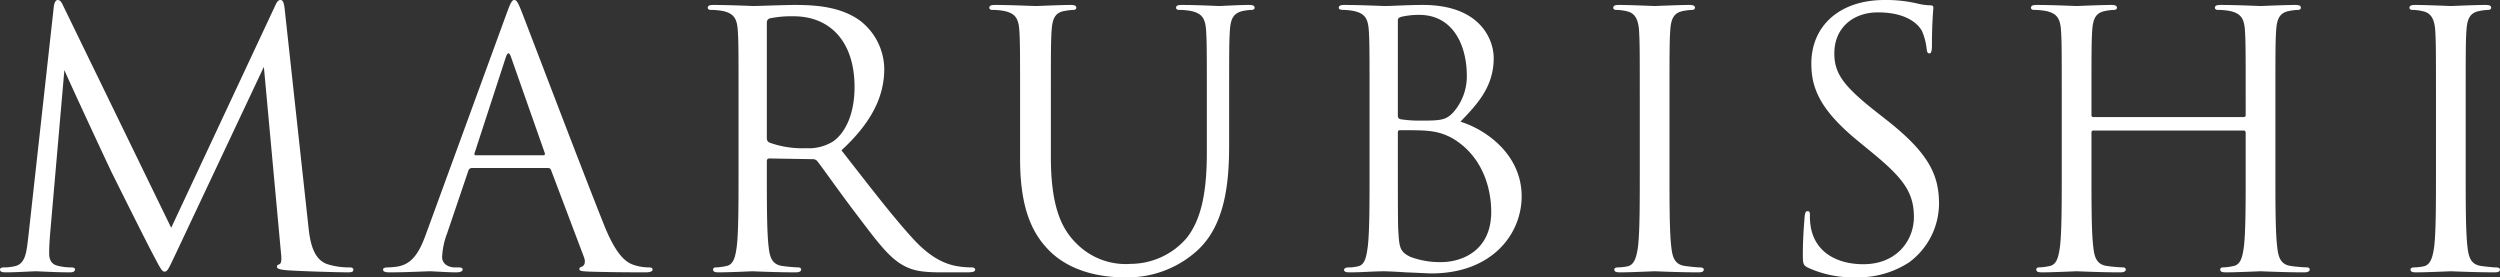
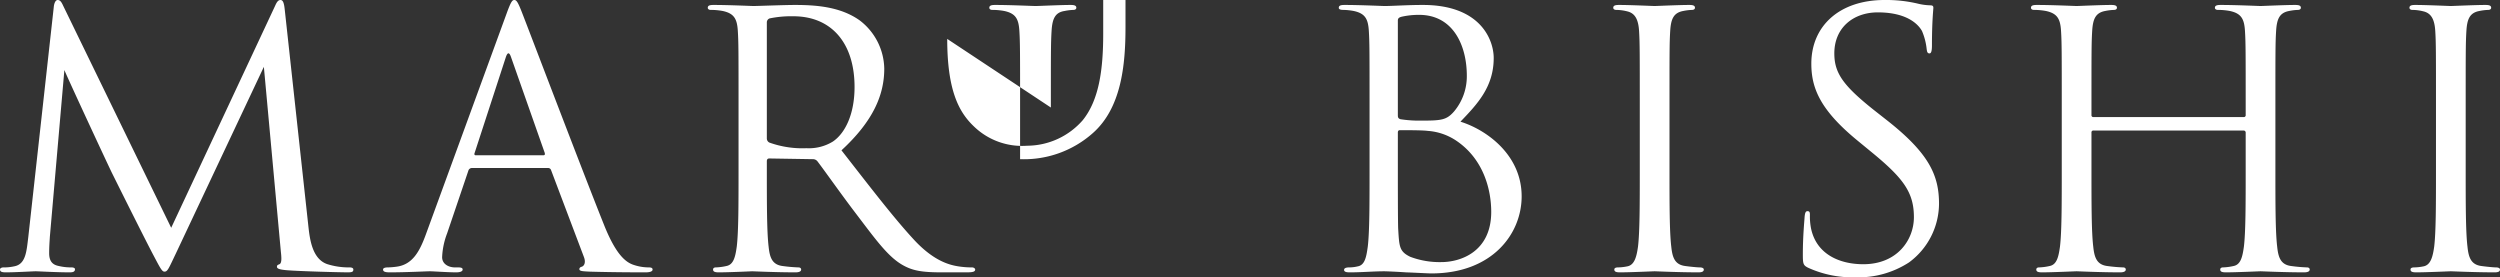
<svg xmlns="http://www.w3.org/2000/svg" width="353.4" height="39.2" viewBox="0 0 353.4 39.2">
  <rect x="0" y="0" width="353.4" height="39.2" fill="#333333" stroke="none" />
-   <path id="Path_1087" data-name="Path 1087" d="M-137.225-37c-.1-.95-.25-1.35-.6-1.35s-.55.35-.75.8l-14.7,31.4-15.3-31.45c-.25-.55-.45-.75-.75-.75s-.5.45-.55,1l-3.6,32.5c-.25,2.05-.35,3.85-2,4.15a6.427,6.427,0,0,1-1.5.15c-.25,0-.5.1-.5.3,0,.35.35.4.85.4,1.35,0,3.75-.15,4.2-.15.4,0,2.95.15,4.8.15.5,0,.75-.1.75-.45,0-.15-.2-.25-.5-.25a7.51,7.51,0,0,1-1.8-.2c-.75-.15-1.35-.55-1.35-1.8,0-.85.05-1.55.1-2.35l2.05-23.55c.55,1.35,6.3,13.7,6.75,14.6.25.5,4.55,9.15,5.85,11.6.95,1.8,1.2,2.3,1.55,2.3.45,0,.6-.45,1.65-2.65l12.4-26.3,2.4,26.1c.1.9.15,1.65-.2,1.8-.25.1-.35.15-.35.35,0,.25.25.4,1.4.5,1.85.15,7.55.3,8.65.3.6,0,.75-.1.75-.4,0-.25-.3-.3-.55-.3a10.042,10.042,0,0,1-3.1-.45c-2.15-.7-2.5-3.5-2.7-5.3Zm37.2,22.4a.437.437,0,0,1,.45.3L-94.925-2c.3.8,0,1.25-.3,1.35-.2.05-.35.15-.35.35,0,.3.55.3,1.5.35,3.45.1,7.1.1,7.85.1.55,0,1-.1,1-.4,0-.25-.25-.3-.55-.3a6.588,6.588,0,0,1-1.95-.3c-1.05-.3-2.5-1.1-4.3-5.55-3.05-7.6-10.9-28.25-11.65-30.15-.6-1.55-.8-1.8-1.1-1.8s-.5.3-1.1,1.95l-11.35,31.05c-.9,2.5-1.9,4.4-4.2,4.7a10.579,10.579,0,0,1-1.2.1c-.45,0-.7.1-.7.3,0,.3.3.4.95.4,2.35,0,5.1-.15,5.65-.15s2.55.15,3.75.15c.45,0,.9-.1.9-.4,0-.2-.15-.3-.65-.3h-.45c-.85,0-1.8-.45-1.8-1.45a10.558,10.558,0,0,1,.7-3.35l3-8.85a.526.526,0,0,1,.5-.4Zm-10.2-1.8c-.15,0-.25-.1-.15-.35l4.4-13.5q.375-1.125.75,0l4.75,13.5c.05.2.05.35-.2.35Zm37.15,2.05c0,4.8,0,8.75-.25,10.85-.2,1.45-.45,2.55-1.45,2.75a7.719,7.719,0,0,1-1.5.2c-.3,0-.4.15-.4.3,0,.3.25.4.8.4,1.5,0,4.65-.15,4.7-.15.25,0,3.4.15,6.15.15.55,0,.8-.15.8-.4,0-.15-.1-.3-.4-.3a21.808,21.808,0,0,1-2.25-.2c-1.5-.2-1.8-1.3-1.95-2.75-.25-2.1-.25-6.05-.25-10.85v-1.2c0-.25.1-.4.35-.4l6.15.1a.806.806,0,0,1,.65.3c1,1.3,3.35,4.65,5.45,7.4,2.85,3.75,4.6,6.2,6.75,7.35,1.3.7,2.55.95,5.35.95h3.55c.9,0,1.2-.1,1.2-.4,0-.15-.2-.3-.45-.3a11.991,11.991,0,0,1-1.95-.15c-1.25-.2-3.4-.75-6.1-3.6-2.9-3.1-6.3-7.55-10.4-12.8,4.5-4.15,6.05-7.85,6.05-11.55a8.751,8.751,0,0,0-3.45-6.8c-2.65-1.9-6-2.2-9.15-2.2-1.55,0-5.35.15-5.9.15-.25,0-3.4-.15-5.65-.15-.55,0-.8.1-.8.4,0,.2.2.3.4.3a9.351,9.351,0,0,1,1.7.15c1.65.35,2.05,1.15,2.15,2.85.1,1.6.1,3,.1,10.8Zm4-20.8a.6.6,0,0,1,.4-.6,15.1,15.1,0,0,1,3.35-.3c5.35,0,8.65,3.75,8.65,10,0,3.8-1.3,6.5-3.05,7.7a6.475,6.475,0,0,1-3.75.95,13.78,13.78,0,0,1-5.25-.8.653.653,0,0,1-.35-.6Zm40.15,12c0-7.8,0-9.2.1-10.8.1-1.75.5-2.65,1.85-2.85a7.433,7.433,0,0,1,1.25-.15c.2,0,.4-.1.4-.3,0-.3-.25-.4-.8-.4-1.5,0-4.5.15-4.95.15s-3.5-.15-5.75-.15c-.55,0-.8.1-.8.4,0,.2.2.3.4.3a9.351,9.351,0,0,1,1.7.15c1.65.35,2.05,1.15,2.15,2.85.1,1.6.1,3,.1,10.8v7.3c0,7.3,1.9,10.8,4.35,13.15,3.55,3.35,8.6,3.55,10.3,3.55a14.646,14.646,0,0,0,10.3-3.7c4-3.55,4.6-9.55,4.6-14.95v-5.35c0-7.8,0-9.2.1-10.8.1-1.75.5-2.55,1.85-2.85a7.433,7.433,0,0,1,1.25-.15c.2,0,.4-.1.4-.3,0-.3-.25-.4-.8-.4-1.5,0-3.85.15-4.2.15-.3,0-3.05-.15-5.3-.15-.55,0-.8.1-.8.4,0,.2.2.3.4.3a9.351,9.351,0,0,1,1.7.15c1.65.35,2.05,1.15,2.15,2.85.1,1.6.1,3,.1,10.8v6.25c0,5.15-.6,9.4-2.9,12.25a10.5,10.5,0,0,1-7.85,3.6,9.784,9.784,0,0,1-7.55-2.75c-2.15-2.05-3.75-5.15-3.75-12.35Zm45.05,8.8c0,4.8,0,8.75-.25,10.85-.2,1.45-.4,2.6-1.4,2.8a5.25,5.25,0,0,1-1.2.15c-.65,0-.75.2-.75.35,0,.25.25.35.8.35,1.75,0,3.3-.15,4.9-.15.2,0,1.6.05,3.05.15,1.45.05,3.05.15,3.6.15,8.55,0,12.75-5.55,12.75-10.9,0-5.85-4.95-9.4-8.65-10.55,2.35-2.45,4.7-4.9,4.7-9,0-2.5-1.8-7.5-10-7.5-2.3,0-4.25.15-5.45.15-.25,0-3.4-.15-5.65-.15-.55,0-.8.1-.8.4,0,.2.2.3.65.3a8.89,8.89,0,0,1,1.45.15c1.65.35,2.05,1.15,2.15,2.85.1,1.6.1,3,.1,10.8Zm4-21.1c0-.3.15-.45.6-.55a11.171,11.171,0,0,1,2.4-.25c4.9,0,6.75,4.45,6.75,8.6a7.729,7.729,0,0,1-1.8,5.05c-1.05,1.2-1.75,1.3-4.55,1.3a17.667,17.667,0,0,1-3.05-.2c-.25-.1-.35-.2-.35-.55Zm0,15.85c0-.25.1-.35.3-.35.75,0,3.25,0,3.9.1a8.265,8.265,0,0,1,4.15,1.45c3.85,2.65,4.85,7,4.85,10,0,5.65-4.35,7.1-7.05,7.1a11.757,11.757,0,0,1-4.4-.75c-1.55-.75-1.55-1.45-1.7-3.9-.05-.75-.05-6.95-.05-10.8Zm34.2,5.25c0,4.8,0,8.75-.25,10.85-.2,1.45-.5,2.6-1.5,2.8a6.906,6.906,0,0,1-1.3.15c-.45,0-.55.15-.55.3,0,.3.25.4.8.4,1.5,0,4.65-.15,4.9-.15s3.45.15,6.2.15c.55,0,.75-.15.75-.4,0-.15-.15-.3-.6-.3-.3,0-1.35-.1-2.05-.2-1.5-.2-1.8-1.3-1.95-2.75-.25-2.1-.25-6.05-.25-10.85v-8.8c0-7.8,0-9.2.1-10.8.1-1.75.5-2.6,1.85-2.85a7.433,7.433,0,0,1,1.25-.15c.2,0,.4-.1.4-.3,0-.3-.25-.4-.8-.4-1.5,0-4.65.15-4.9.15s-3.4-.15-5.05-.15c-.55,0-.8.1-.8.4,0,.2.2.3.4.3a6.561,6.561,0,0,1,1.55.2c1.1.25,1.6,1.1,1.7,2.8.1,1.6.1,3,.1,10.8ZM84.825.85a13.151,13.151,0,0,0,7.55-2.1,10.36,10.36,0,0,0,4.25-8.3c0-4-1.4-7.1-7.3-11.75l-1.4-1.1c-4.8-3.75-6.1-5.55-6.1-8.4,0-3.65,2.7-5.8,6.15-5.8,4.6,0,5.95,2.1,6.25,2.65a8.785,8.785,0,0,1,.65,2.5c.05.4.1.65.4.65.25,0,.35-.35.35-1.15,0-3.4.2-5.05.2-5.3s-.1-.35-.5-.35a8.179,8.179,0,0,1-1.75-.25,19.39,19.39,0,0,0-4.65-.5c-6.35,0-10.35,3.65-10.35,9,0,3.4,1.2,6.5,6.5,10.85l2.25,1.85c4.3,3.55,5.75,5.55,5.75,9,0,3.2-2.35,6.65-7.15,6.65-3.35,0-6.65-1.4-7.4-5.1a8.806,8.806,0,0,1-.15-1.85c0-.4-.05-.55-.35-.55-.25,0-.35.25-.4.8-.05.8-.25,2.8-.25,5.3,0,1.35.05,1.55.75,1.9A15.172,15.172,0,0,0,84.825.85Zm33.65-22.65a.263.263,0,0,1-.3-.3v-1.05c0-7.8,0-9.2.1-10.8.1-1.75.5-2.6,1.85-2.85a7.433,7.433,0,0,1,1.25-.15c.2,0,.4-.1.4-.3,0-.3-.25-.4-.8-.4-1.5,0-4.65.15-4.9.15s-3.4-.15-5.65-.15c-.55,0-.8.1-.8.4,0,.2.2.3.4.3a9.351,9.351,0,0,1,1.7.15c1.65.35,2.05,1.15,2.15,2.85.1,1.6.1,3,.1,10.8v8.8c0,4.8,0,8.75-.25,10.85-.2,1.45-.45,2.55-1.45,2.75a7.719,7.719,0,0,1-1.5.2c-.3,0-.4.15-.4.3,0,.3.25.4.8.4,1.5,0,4.65-.15,4.9-.15s3.4.15,6.15.15c.55,0,.8-.15.8-.4,0-.15-.1-.3-.4-.3a21.808,21.808,0,0,1-2.25-.2c-1.5-.2-1.8-1.3-1.95-2.75-.25-2.1-.25-6.05-.25-10.85V-19.6a.263.263,0,0,1,.3-.3h21.2a.288.288,0,0,1,.3.3v5.25c0,4.8,0,8.75-.25,10.85-.2,1.45-.45,2.55-1.45,2.75a7.719,7.719,0,0,1-1.5.2c-.3,0-.4.15-.4.3,0,.3.25.4.8.4,1.5,0,4.65-.15,4.9-.15s3.4.15,6.15.15c.55,0,.8-.15.8-.4,0-.15-.1-.3-.4-.3a21.808,21.808,0,0,1-2.25-.2c-1.5-.2-1.8-1.3-1.95-2.75-.25-2.1-.25-6.05-.25-10.85v-8.8c0-7.8,0-9.2.1-10.8.1-1.75.5-2.6,1.85-2.85a7.433,7.433,0,0,1,1.25-.15c.2,0,.4-.1.4-.3,0-.3-.25-.4-.8-.4-1.5,0-4.65.15-4.9.15s-3.4-.15-5.65-.15c-.55,0-.8.1-.8.4,0,.2.2.3.4.3a9.351,9.351,0,0,1,1.7.15c1.65.35,2.05,1.15,2.15,2.85.1,1.6.1,3,.1,10.8v1.05a.263.263,0,0,1-.3.3Zm48.4,7.45c0,4.8,0,8.75-.25,10.85-.2,1.45-.5,2.6-1.5,2.8a6.906,6.906,0,0,1-1.3.15c-.45,0-.55.15-.55.3,0,.3.25.4.8.4,1.5,0,4.65-.15,4.9-.15s3.45.15,6.2.15c.55,0,.75-.15.75-.4,0-.15-.15-.3-.6-.3-.3,0-1.35-.1-2.05-.2-1.5-.2-1.8-1.3-1.95-2.75-.25-2.1-.25-6.05-.25-10.85v-8.8c0-7.8,0-9.2.1-10.8.1-1.75.5-2.6,1.85-2.85a7.433,7.433,0,0,1,1.25-.15c.2,0,.4-.1.4-.3,0-.3-.25-.4-.8-.4-1.5,0-4.65.15-4.9.15s-3.4-.15-5.05-.15c-.55,0-.8.1-.8.4,0,.2.2.3.4.3a6.562,6.562,0,0,1,1.55.2c1.1.25,1.6,1.1,1.7,2.8.1,1.6.1,3,.1,10.8Z" transform="translate(177.475 38.35)" fill="#fff" />
+   <path id="Path_1087" data-name="Path 1087" d="M-137.225-37c-.1-.95-.25-1.35-.6-1.35s-.55.35-.75.8l-14.7,31.4-15.3-31.45c-.25-.55-.45-.75-.75-.75s-.5.45-.55,1l-3.6,32.5c-.25,2.05-.35,3.85-2,4.15a6.427,6.427,0,0,1-1.5.15c-.25,0-.5.1-.5.3,0,.35.35.4.85.4,1.35,0,3.75-.15,4.2-.15.4,0,2.95.15,4.8.15.5,0,.75-.1.75-.45,0-.15-.2-.25-.5-.25a7.51,7.51,0,0,1-1.8-.2c-.75-.15-1.35-.55-1.35-1.8,0-.85.05-1.55.1-2.35l2.05-23.55c.55,1.35,6.3,13.7,6.75,14.6.25.5,4.55,9.15,5.85,11.6.95,1.8,1.2,2.3,1.55,2.3.45,0,.6-.45,1.65-2.65l12.4-26.3,2.4,26.1c.1.9.15,1.65-.2,1.8-.25.1-.35.15-.35.35,0,.25.25.4,1.4.5,1.85.15,7.55.3,8.65.3.6,0,.75-.1.75-.4,0-.25-.3-.3-.55-.3a10.042,10.042,0,0,1-3.1-.45c-2.15-.7-2.5-3.5-2.7-5.3Zm37.2,22.4a.437.437,0,0,1,.45.3L-94.925-2c.3.8,0,1.25-.3,1.35-.2.05-.35.15-.35.35,0,.3.55.3,1.5.35,3.45.1,7.1.1,7.85.1.55,0,1-.1,1-.4,0-.25-.25-.3-.55-.3a6.588,6.588,0,0,1-1.95-.3c-1.05-.3-2.5-1.1-4.3-5.55-3.05-7.6-10.9-28.25-11.65-30.15-.6-1.55-.8-1.8-1.1-1.8s-.5.3-1.1,1.95l-11.35,31.05c-.9,2.5-1.9,4.4-4.2,4.7a10.579,10.579,0,0,1-1.2.1c-.45,0-.7.1-.7.3,0,.3.3.4.95.4,2.35,0,5.1-.15,5.65-.15s2.55.15,3.75.15c.45,0,.9-.1.9-.4,0-.2-.15-.3-.65-.3h-.45c-.85,0-1.8-.45-1.8-1.45a10.558,10.558,0,0,1,.7-3.35l3-8.85a.526.526,0,0,1,.5-.4Zm-10.2-1.8c-.15,0-.25-.1-.15-.35l4.4-13.5q.375-1.125.75,0l4.75,13.5c.05.2.05.35-.2.35Zm37.15,2.05c0,4.8,0,8.75-.25,10.85-.2,1.45-.45,2.55-1.45,2.75a7.719,7.719,0,0,1-1.5.2c-.3,0-.4.15-.4.3,0,.3.25.4.8.4,1.5,0,4.65-.15,4.7-.15.25,0,3.4.15,6.15.15.55,0,.8-.15.8-.4,0-.15-.1-.3-.4-.3a21.808,21.808,0,0,1-2.25-.2c-1.5-.2-1.8-1.3-1.95-2.75-.25-2.1-.25-6.05-.25-10.85v-1.2c0-.25.1-.4.35-.4l6.15.1a.806.806,0,0,1,.65.3c1,1.3,3.35,4.65,5.45,7.4,2.85,3.75,4.6,6.2,6.75,7.35,1.3.7,2.55.95,5.35.95h3.55c.9,0,1.2-.1,1.2-.4,0-.15-.2-.3-.45-.3a11.991,11.991,0,0,1-1.95-.15c-1.25-.2-3.4-.75-6.1-3.6-2.9-3.1-6.3-7.55-10.4-12.8,4.5-4.15,6.05-7.85,6.05-11.55a8.751,8.751,0,0,0-3.45-6.8c-2.65-1.9-6-2.2-9.15-2.2-1.55,0-5.35.15-5.9.15-.25,0-3.4-.15-5.65-.15-.55,0-.8.1-.8.4,0,.2.2.3.4.3a9.351,9.351,0,0,1,1.7.15c1.65.35,2.05,1.15,2.15,2.85.1,1.6.1,3,.1,10.8Zm4-20.8a.6.6,0,0,1,.4-.6,15.1,15.1,0,0,1,3.35-.3c5.35,0,8.65,3.75,8.65,10,0,3.8-1.3,6.5-3.05,7.7a6.475,6.475,0,0,1-3.75.95,13.78,13.78,0,0,1-5.25-.8.653.653,0,0,1-.35-.6Zm40.15,12c0-7.8,0-9.2.1-10.8.1-1.75.5-2.65,1.85-2.85a7.433,7.433,0,0,1,1.25-.15c.2,0,.4-.1.4-.3,0-.3-.25-.4-.8-.4-1.5,0-4.5.15-4.95.15s-3.5-.15-5.75-.15c-.55,0-.8.1-.8.4,0,.2.2.3.4.3a9.351,9.351,0,0,1,1.7.15c1.65.35,2.05,1.15,2.15,2.85.1,1.6.1,3,.1,10.8v7.3a14.646,14.646,0,0,0,10.3-3.7c4-3.55,4.6-9.55,4.6-14.95v-5.35c0-7.8,0-9.2.1-10.8.1-1.75.5-2.55,1.85-2.85a7.433,7.433,0,0,1,1.25-.15c.2,0,.4-.1.4-.3,0-.3-.25-.4-.8-.4-1.5,0-3.85.15-4.2.15-.3,0-3.05-.15-5.3-.15-.55,0-.8.1-.8.4,0,.2.2.3.4.3a9.351,9.351,0,0,1,1.7.15c1.65.35,2.05,1.15,2.15,2.85.1,1.6.1,3,.1,10.8v6.25c0,5.15-.6,9.4-2.9,12.25a10.5,10.5,0,0,1-7.85,3.6,9.784,9.784,0,0,1-7.55-2.75c-2.15-2.05-3.75-5.15-3.75-12.35Zm45.05,8.8c0,4.8,0,8.75-.25,10.85-.2,1.45-.4,2.6-1.4,2.8a5.25,5.25,0,0,1-1.2.15c-.65,0-.75.2-.75.35,0,.25.25.35.8.35,1.75,0,3.3-.15,4.9-.15.2,0,1.6.05,3.05.15,1.45.05,3.05.15,3.6.15,8.55,0,12.75-5.55,12.75-10.9,0-5.85-4.95-9.4-8.65-10.55,2.35-2.45,4.7-4.9,4.7-9,0-2.5-1.8-7.5-10-7.5-2.3,0-4.25.15-5.45.15-.25,0-3.4-.15-5.65-.15-.55,0-.8.1-.8.4,0,.2.2.3.65.3a8.89,8.89,0,0,1,1.45.15c1.65.35,2.05,1.15,2.15,2.85.1,1.6.1,3,.1,10.8Zm4-21.1c0-.3.15-.45.6-.55a11.171,11.171,0,0,1,2.4-.25c4.9,0,6.75,4.45,6.75,8.6a7.729,7.729,0,0,1-1.8,5.05c-1.05,1.2-1.75,1.3-4.55,1.3a17.667,17.667,0,0,1-3.05-.2c-.25-.1-.35-.2-.35-.55Zm0,15.85c0-.25.1-.35.3-.35.75,0,3.25,0,3.9.1a8.265,8.265,0,0,1,4.15,1.45c3.85,2.65,4.85,7,4.85,10,0,5.65-4.35,7.1-7.05,7.1a11.757,11.757,0,0,1-4.4-.75c-1.55-.75-1.55-1.45-1.7-3.9-.05-.75-.05-6.95-.05-10.8Zm34.2,5.25c0,4.8,0,8.75-.25,10.85-.2,1.45-.5,2.6-1.5,2.8a6.906,6.906,0,0,1-1.3.15c-.45,0-.55.15-.55.3,0,.3.25.4.8.4,1.5,0,4.65-.15,4.9-.15s3.45.15,6.2.15c.55,0,.75-.15.75-.4,0-.15-.15-.3-.6-.3-.3,0-1.35-.1-2.05-.2-1.5-.2-1.8-1.3-1.95-2.75-.25-2.1-.25-6.05-.25-10.85v-8.8c0-7.8,0-9.2.1-10.8.1-1.75.5-2.6,1.85-2.85a7.433,7.433,0,0,1,1.25-.15c.2,0,.4-.1.4-.3,0-.3-.25-.4-.8-.4-1.5,0-4.65.15-4.9.15s-3.4-.15-5.05-.15c-.55,0-.8.1-.8.4,0,.2.2.3.4.3a6.561,6.561,0,0,1,1.55.2c1.1.25,1.6,1.1,1.7,2.8.1,1.6.1,3,.1,10.8ZM84.825.85a13.151,13.151,0,0,0,7.55-2.1,10.36,10.36,0,0,0,4.25-8.3c0-4-1.4-7.1-7.3-11.75l-1.4-1.1c-4.8-3.75-6.1-5.55-6.1-8.4,0-3.65,2.7-5.8,6.15-5.8,4.6,0,5.95,2.1,6.25,2.65a8.785,8.785,0,0,1,.65,2.5c.05.4.1.65.4.65.25,0,.35-.35.35-1.15,0-3.4.2-5.05.2-5.3s-.1-.35-.5-.35a8.179,8.179,0,0,1-1.75-.25,19.39,19.39,0,0,0-4.65-.5c-6.35,0-10.35,3.65-10.35,9,0,3.4,1.2,6.5,6.5,10.85l2.25,1.85c4.3,3.55,5.75,5.55,5.75,9,0,3.2-2.35,6.65-7.15,6.65-3.35,0-6.65-1.4-7.4-5.1a8.806,8.806,0,0,1-.15-1.85c0-.4-.05-.55-.35-.55-.25,0-.35.25-.4.8-.05.8-.25,2.8-.25,5.3,0,1.35.05,1.55.75,1.9A15.172,15.172,0,0,0,84.825.85Zm33.65-22.65a.263.263,0,0,1-.3-.3v-1.05c0-7.8,0-9.2.1-10.8.1-1.75.5-2.6,1.85-2.85a7.433,7.433,0,0,1,1.25-.15c.2,0,.4-.1.4-.3,0-.3-.25-.4-.8-.4-1.5,0-4.65.15-4.9.15s-3.4-.15-5.65-.15c-.55,0-.8.1-.8.4,0,.2.2.3.4.3a9.351,9.351,0,0,1,1.7.15c1.65.35,2.05,1.15,2.15,2.85.1,1.6.1,3,.1,10.8v8.8c0,4.8,0,8.75-.25,10.85-.2,1.45-.45,2.55-1.45,2.75a7.719,7.719,0,0,1-1.5.2c-.3,0-.4.15-.4.3,0,.3.25.4.8.4,1.5,0,4.65-.15,4.9-.15s3.4.15,6.15.15c.55,0,.8-.15.8-.4,0-.15-.1-.3-.4-.3a21.808,21.808,0,0,1-2.25-.2c-1.5-.2-1.8-1.3-1.95-2.75-.25-2.1-.25-6.05-.25-10.85V-19.6a.263.263,0,0,1,.3-.3h21.2a.288.288,0,0,1,.3.3v5.25c0,4.8,0,8.75-.25,10.85-.2,1.45-.45,2.55-1.45,2.75a7.719,7.719,0,0,1-1.5.2c-.3,0-.4.15-.4.3,0,.3.25.4.8.4,1.5,0,4.65-.15,4.9-.15s3.4.15,6.15.15c.55,0,.8-.15.8-.4,0-.15-.1-.3-.4-.3a21.808,21.808,0,0,1-2.25-.2c-1.5-.2-1.8-1.3-1.95-2.75-.25-2.1-.25-6.05-.25-10.85v-8.8c0-7.8,0-9.2.1-10.8.1-1.75.5-2.6,1.85-2.85a7.433,7.433,0,0,1,1.25-.15c.2,0,.4-.1.4-.3,0-.3-.25-.4-.8-.4-1.5,0-4.65.15-4.9.15s-3.4-.15-5.65-.15c-.55,0-.8.1-.8.4,0,.2.2.3.4.3a9.351,9.351,0,0,1,1.7.15c1.65.35,2.05,1.15,2.15,2.85.1,1.6.1,3,.1,10.8v1.05a.263.263,0,0,1-.3.3Zm48.4,7.45c0,4.8,0,8.75-.25,10.85-.2,1.45-.5,2.6-1.5,2.8a6.906,6.906,0,0,1-1.3.15c-.45,0-.55.15-.55.3,0,.3.25.4.8.4,1.5,0,4.65-.15,4.9-.15s3.45.15,6.2.15c.55,0,.75-.15.75-.4,0-.15-.15-.3-.6-.3-.3,0-1.35-.1-2.05-.2-1.5-.2-1.8-1.3-1.95-2.75-.25-2.1-.25-6.05-.25-10.85v-8.8c0-7.8,0-9.2.1-10.8.1-1.75.5-2.6,1.85-2.85a7.433,7.433,0,0,1,1.25-.15c.2,0,.4-.1.4-.3,0-.3-.25-.4-.8-.4-1.5,0-4.65.15-4.9.15s-3.4-.15-5.05-.15c-.55,0-.8.1-.8.4,0,.2.2.3.4.3a6.562,6.562,0,0,1,1.55.2c1.1.25,1.6,1.1,1.7,2.8.1,1.6.1,3,.1,10.8Z" transform="translate(177.475 38.35)" fill="#fff" />
</svg>